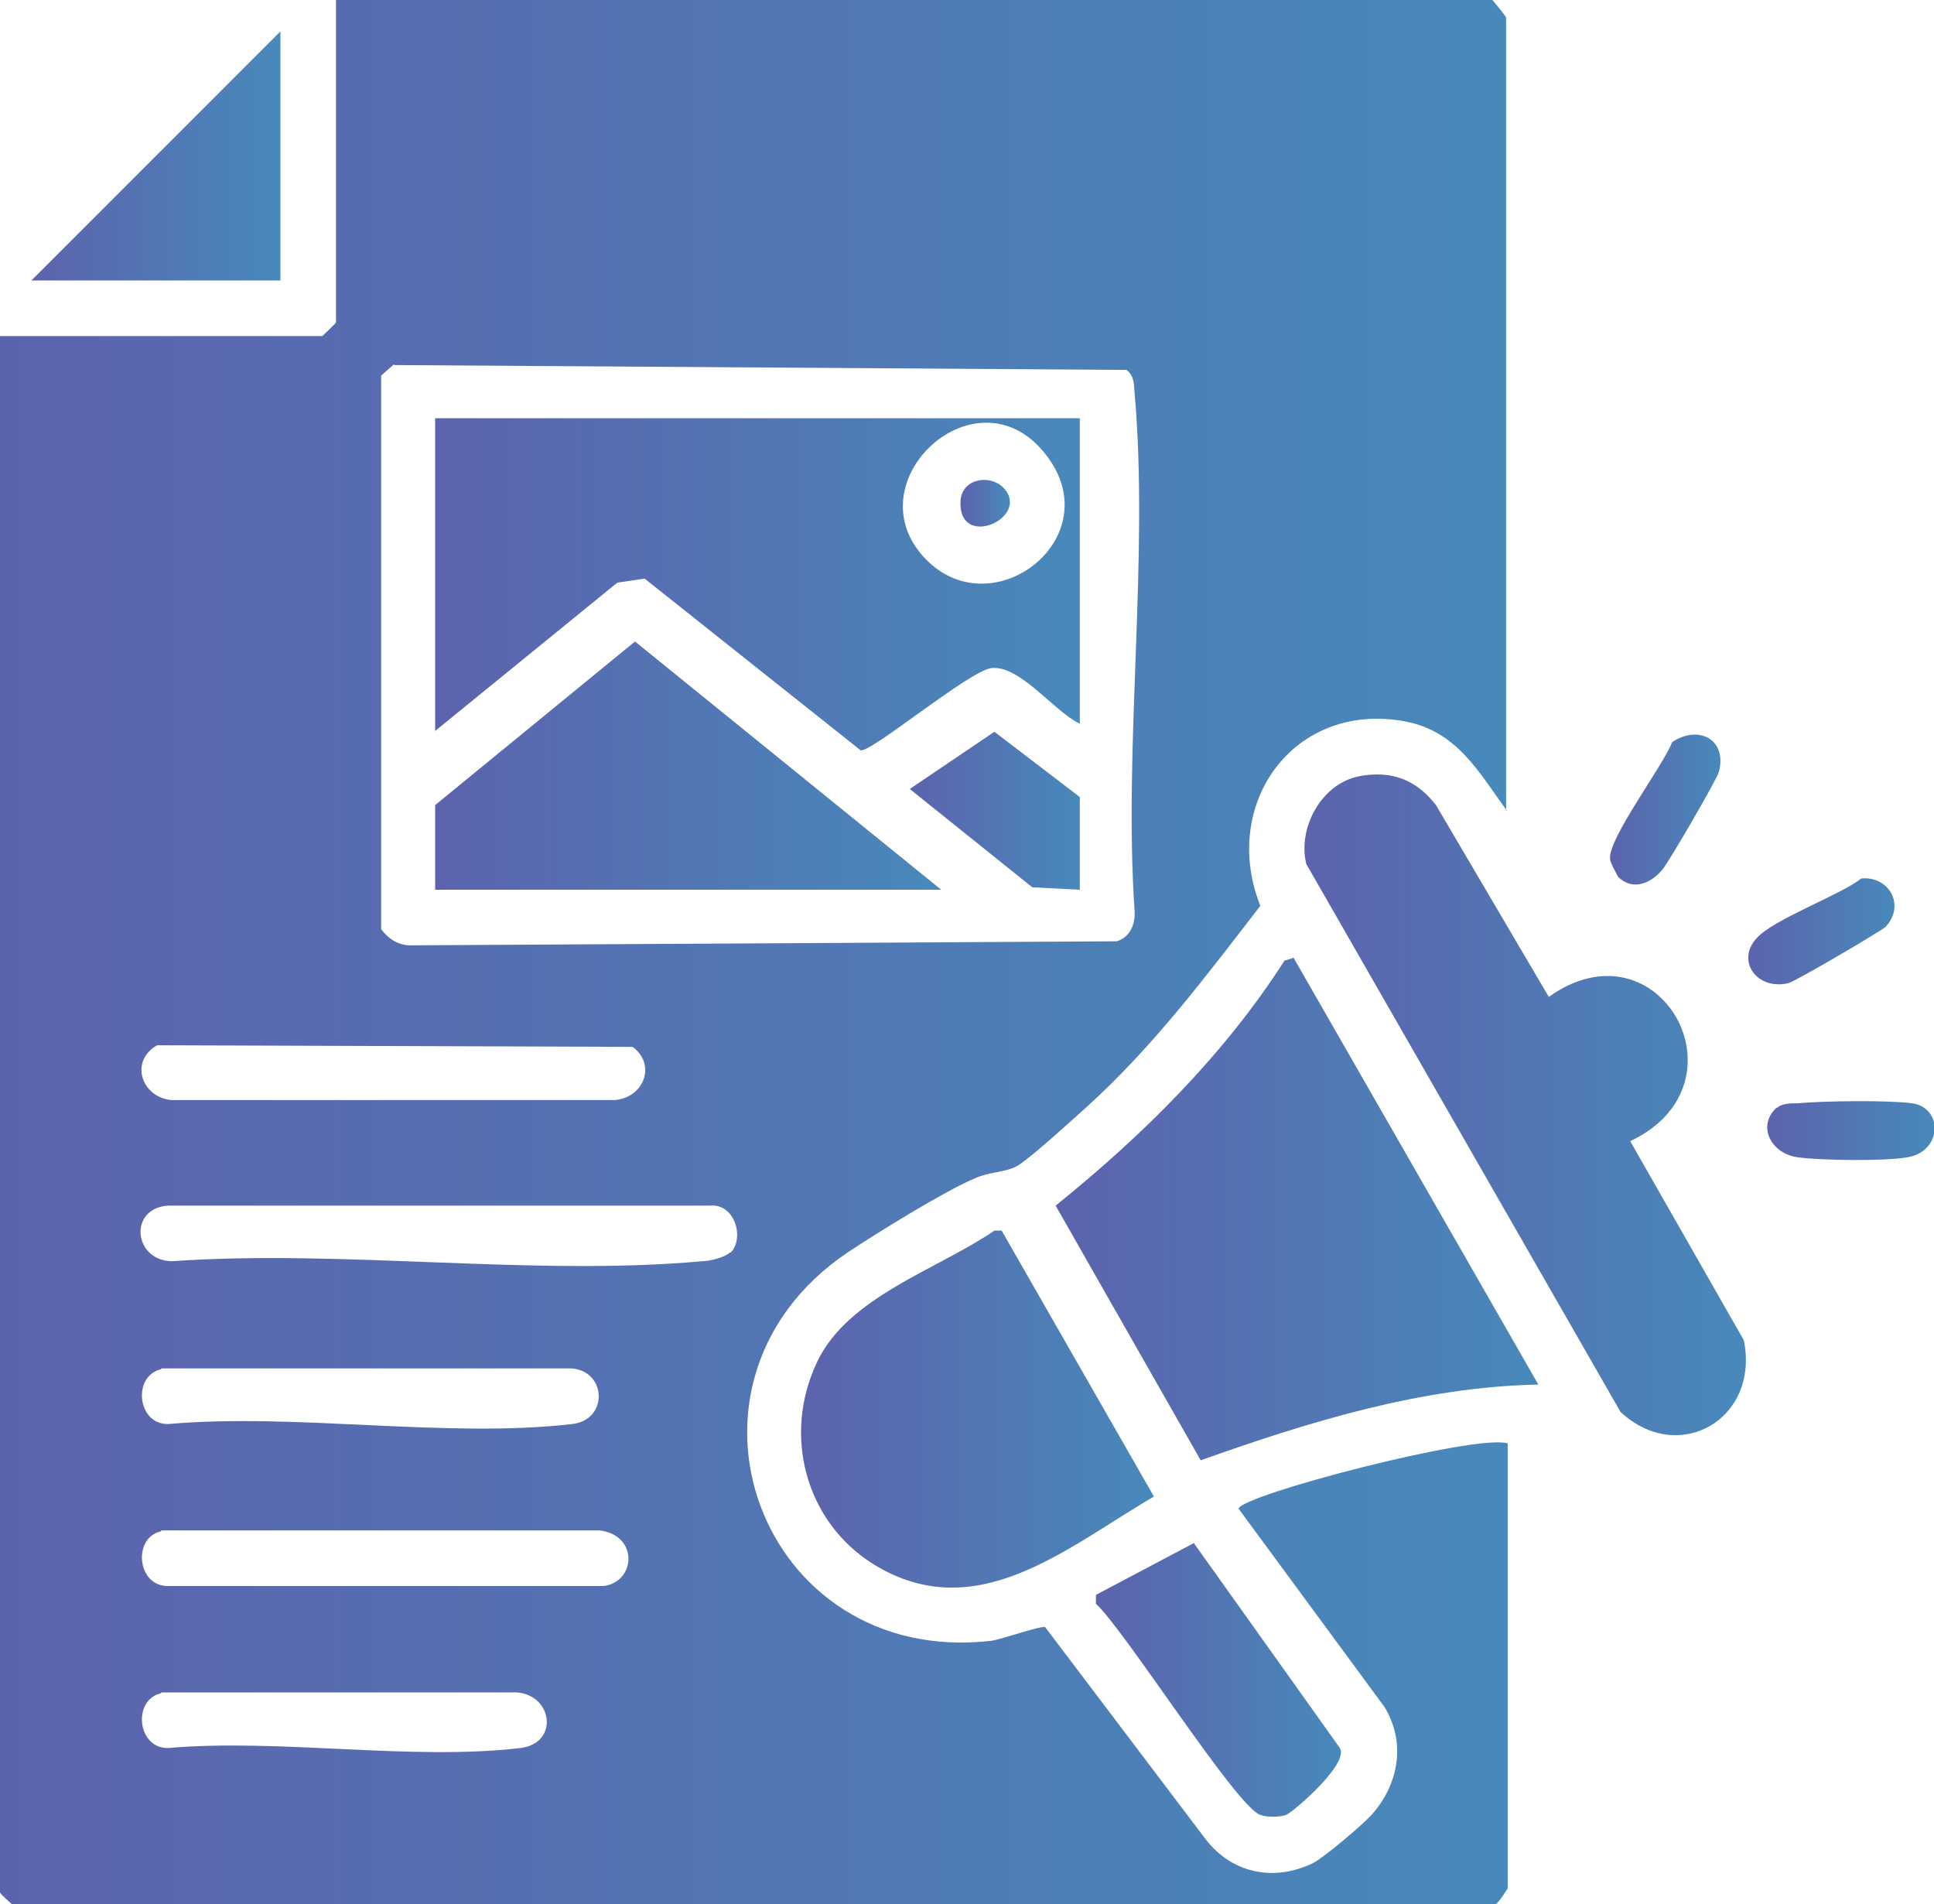
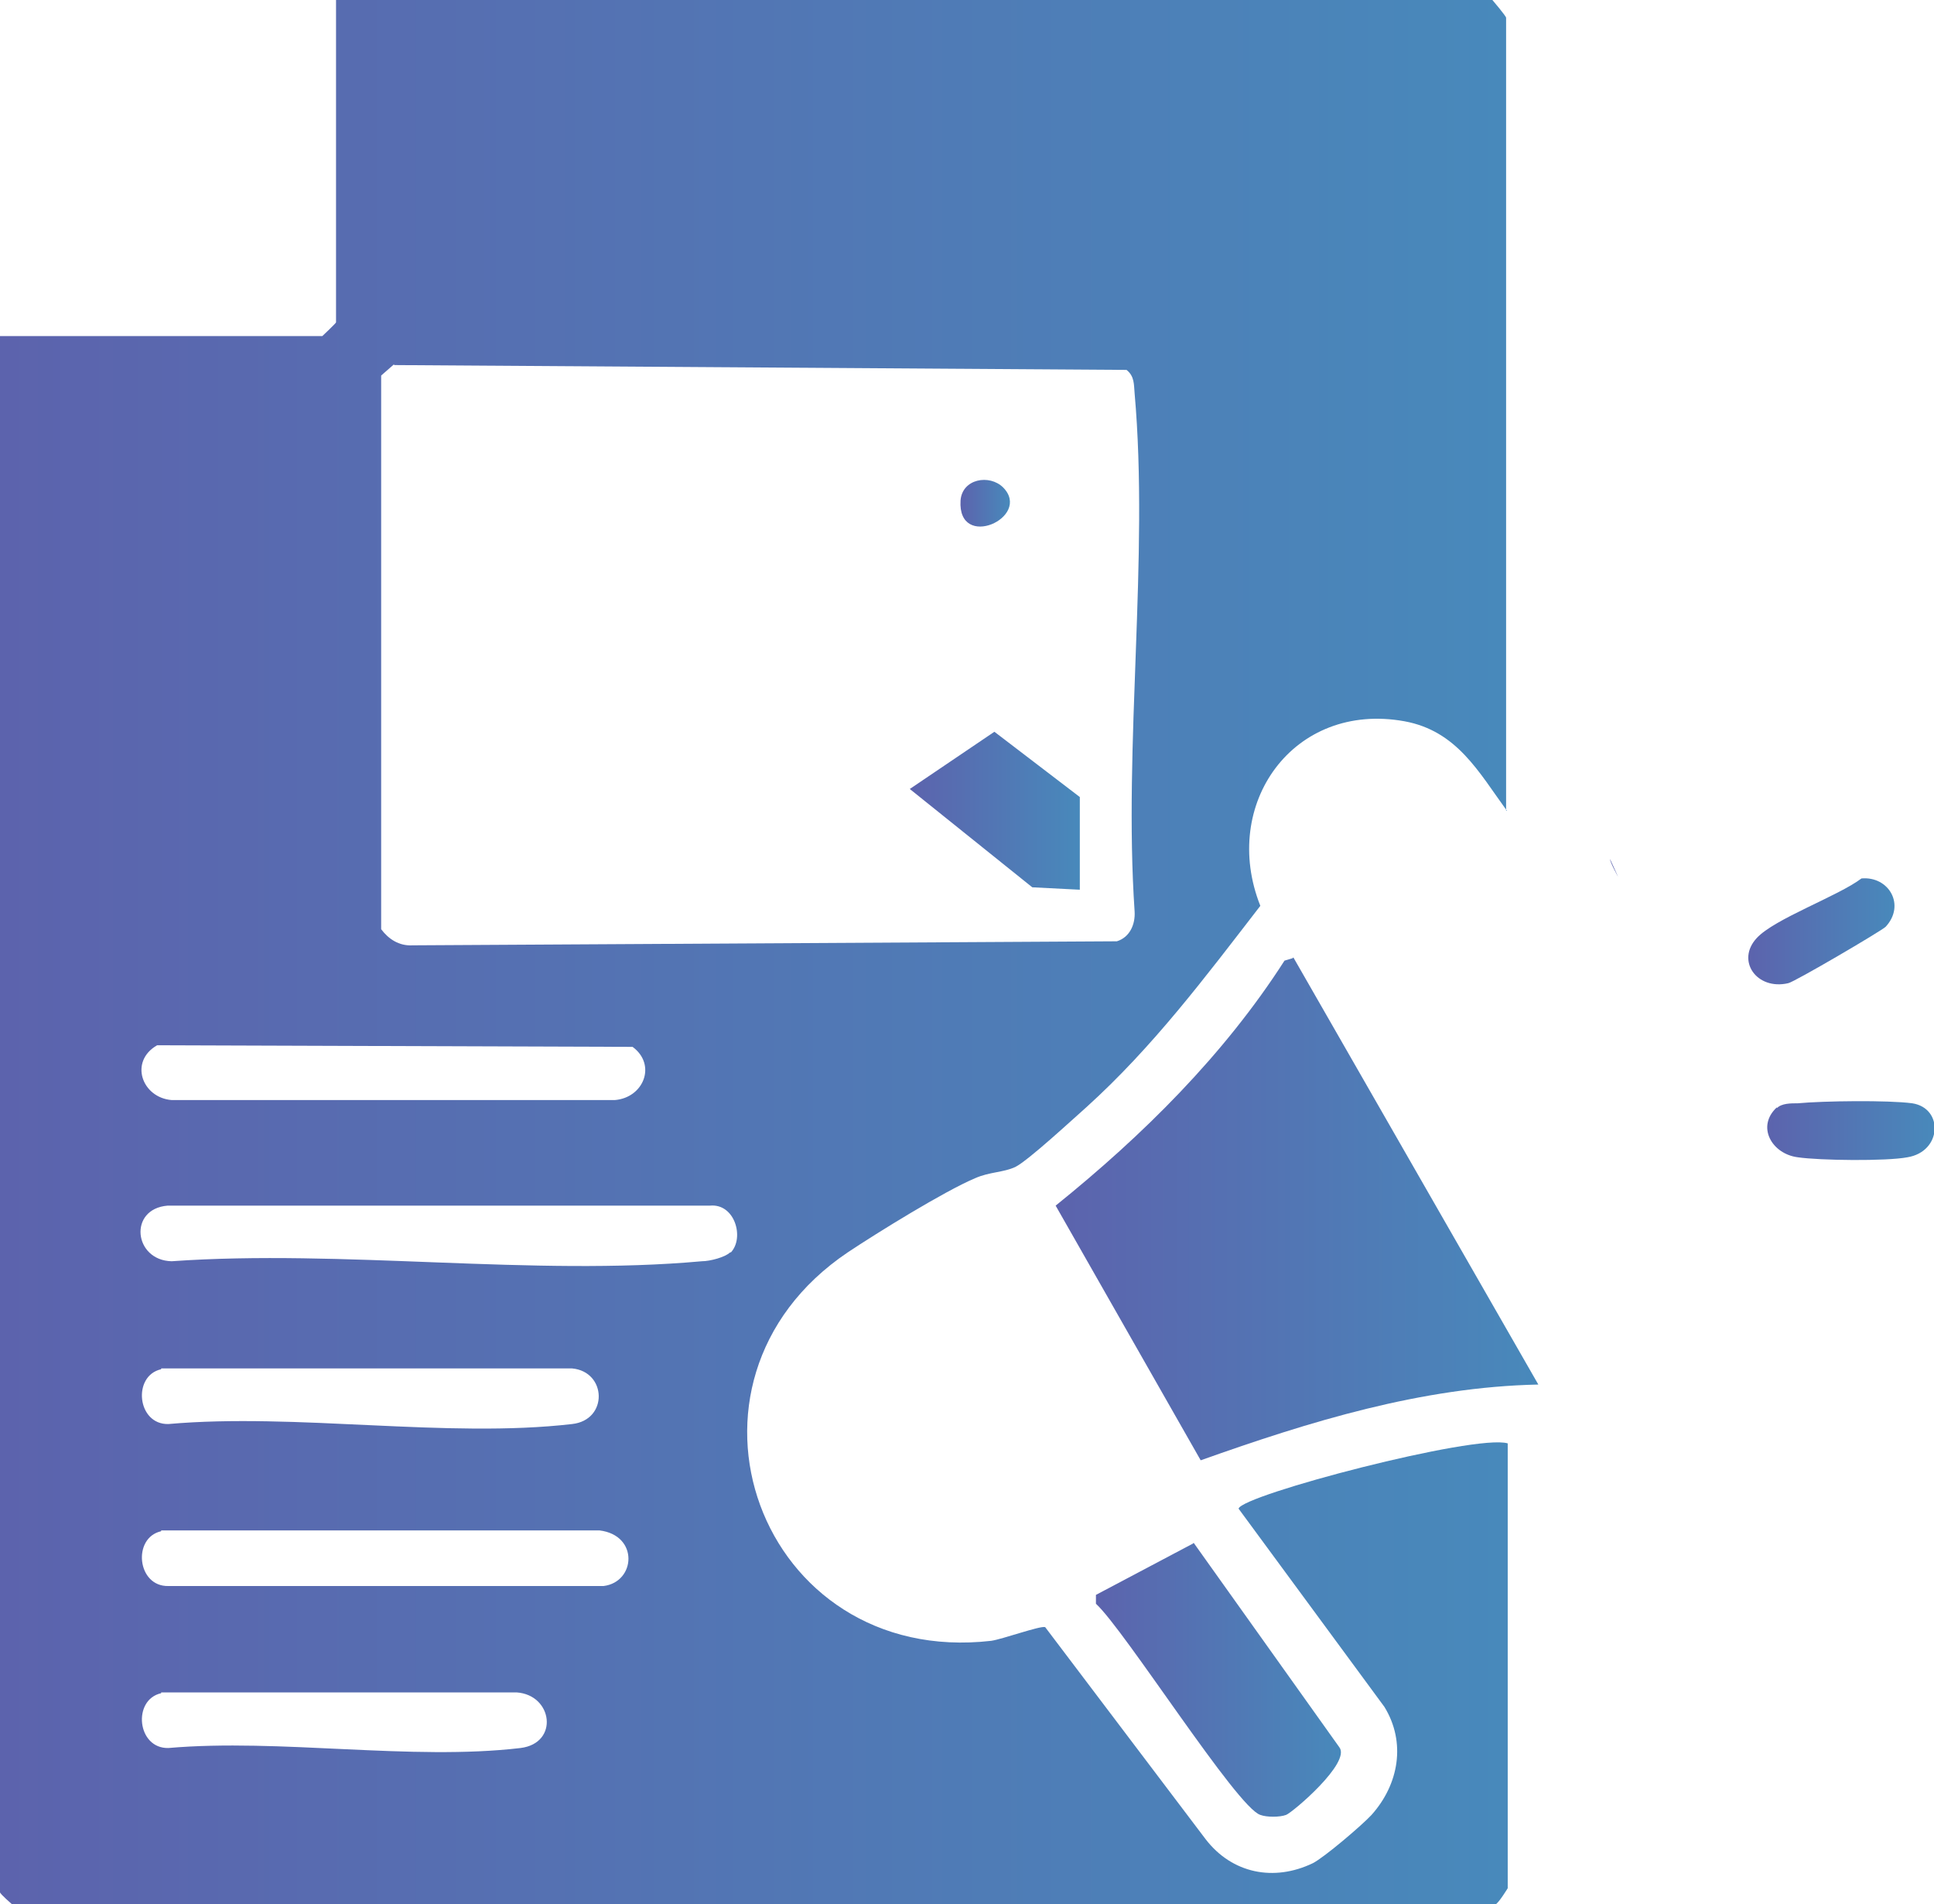
<svg xmlns="http://www.w3.org/2000/svg" xmlns:xlink="http://www.w3.org/1999/xlink" id="Layer_1" data-name="Layer 1" viewBox="0 0 24 23.63">
  <defs>
    <style>
      .cls-1 {
        fill: url(#linear-gradient-13);
      }

      .cls-2 {
        fill: url(#linear-gradient-2);
      }

      .cls-3 {
        fill: url(#linear-gradient-10);
      }

      .cls-4 {
        fill: url(#linear-gradient-12);
      }

      .cls-5 {
        fill: url(#linear-gradient-4);
      }

      .cls-6 {
        fill: url(#linear-gradient-3);
      }

      .cls-7 {
        fill: url(#linear-gradient-5);
      }

      .cls-8 {
        fill: url(#linear-gradient-8);
      }

      .cls-9 {
        fill: url(#linear-gradient-7);
      }

      .cls-10 {
        fill: url(#linear-gradient-9);
      }

      .cls-11 {
        fill: url(#linear-gradient-11);
      }

      .cls-12 {
        fill: url(#linear-gradient-6);
      }

      .cls-13 {
        fill: url(#linear-gradient);
      }
    </style>
    <linearGradient id="linear-gradient" x1="0" y1="11.81" x2="18.7" y2="11.81" gradientUnits="userSpaceOnUse">
      <stop offset="0" stop-color="#5c63ad" />
      <stop offset="1" stop-color="#4889bb" />
    </linearGradient>
    <linearGradient id="linear-gradient-2" x1="13.1" y1="14.99" x2="19.09" y2="14.99" xlink:href="#linear-gradient" />
    <linearGradient id="linear-gradient-3" x1="16.17" y1="13.71" x2="21.66" y2="13.71" xlink:href="#linear-gradient" />
    <linearGradient id="linear-gradient-4" x1="9.95" y1="17.48" x2="14.33" y2="17.48" xlink:href="#linear-gradient" />
    <linearGradient id="linear-gradient-5" x1=".39" y1="1.94" x2="3.48" y2="1.94" xlink:href="#linear-gradient" />
    <linearGradient id="linear-gradient-6" x1="13.59" y1="20.84" x2="16.65" y2="20.84" xlink:href="#linear-gradient" />
    <linearGradient id="linear-gradient-7" x1="21.93" y1="14.03" x2="24" y2="14.03" xlink:href="#linear-gradient" />
    <linearGradient id="linear-gradient-8" x1="19.98" y1="10.05" x2="21.35" y2="10.05" xlink:href="#linear-gradient" />
    <linearGradient id="linear-gradient-9" x1="21.7" y1="11.56" x2="23.51" y2="11.56" xlink:href="#linear-gradient" />
    <linearGradient id="linear-gradient-10" x1="5.4" y1="7.26" x2="13.4" y2="7.26" xlink:href="#linear-gradient" />
    <linearGradient id="linear-gradient-11" x1="5.4" y1="9.5" x2="11.68" y2="9.5" xlink:href="#linear-gradient" />
    <linearGradient id="linear-gradient-12" x1="11.29" y1="10.06" x2="13.4" y2="10.06" xlink:href="#linear-gradient" />
    <linearGradient id="linear-gradient-13" x1="11.92" y1="6.24" x2="12.53" y2="6.24" xlink:href="#linear-gradient" />
  </defs>
  <path class="cls-13" d="M18.7,10.06c-.35-.48-.62-.99-1.27-1.11-1.38-.25-2.29,1.03-1.79,2.29-.68.88-1.33,1.75-2.16,2.5-.17.15-.72.66-.88.74-.15.07-.32.06-.5.14-.38.16-1.22.68-1.58.92-2.39,1.61-1.1,5.15,1.78,4.82.14-.02.61-.19.67-.17l1.99,2.63c.33.43.85.53,1.33.3.14-.07.61-.47.73-.6.34-.38.43-.9.16-1.34l-1.81-2.46c.04-.17,2.94-.93,3.34-.81v5.52s-.11.18-.15.2H.15s-.15-.13-.15-.15V4.17h4s.17-.16.17-.17V0h14.35s.17.2.17.22v9.84ZM4.89,4.52l-.16.14v6.87c.09.12.22.21.39.2l8.74-.05c.16-.05.23-.21.22-.37-.14-2.07.18-4.39,0-6.43-.01-.11,0-.21-.1-.29l-9.09-.06ZM1.95,12.97c-.35.2-.19.65.18.68h5.5c.36-.03.52-.44.22-.66l-5.9-.02ZM9.07,15.54c.17-.18.05-.61-.26-.58H2.08c-.49.04-.42.68.05.69,2.12-.15,4.49.19,6.58,0,.1,0,.29-.05.35-.11ZM2,16.99c-.36.08-.3.69.09.68,1.58-.14,3.46.18,5.01,0,.45-.05.43-.65,0-.69H2ZM2,19c-.36.08-.3.69.09.68h5.4c.4-.05.44-.63-.05-.69H2ZM2,21.01c-.36.08-.3.69.09.68,1.38-.12,3.02.16,4.37,0,.48-.06.4-.66-.05-.69H2Z" />
  <path class="cls-2" d="M16.05,11.88l3.04,5.3c-1.45.03-2.84.46-4.19.94l-1.8-3.16c1.08-.87,2.09-1.87,2.84-3.04l.1-.03Z" />
-   <path class="cls-6" d="M16.87,9.63c.4-.07.7.04.95.36l1.4,2.38c1.37-.98,2.52,1.08,1.01,1.79l1.41,2.47c.2.98-.81,1.56-1.53.89l-3.9-6.8c-.11-.46.2-1.01.67-1.09Z" />
-   <path class="cls-5" d="M12.35,15.27h.08s1.89,3.3,1.89,3.3c-1.07.62-2.2,1.63-3.48.84-.85-.53-1.13-1.61-.7-2.51.38-.81,1.5-1.15,2.2-1.63Z" />
-   <polygon class="cls-7" points="3.48 3.48 .39 3.48 3.48 .39 3.48 3.48" />
  <path class="cls-12" d="M14.81,19.14l1.81,2.54c.15.19-.58.81-.66.84s-.24.03-.32,0c-.29-.09-1.68-2.29-2.04-2.62v-.11s1.21-.64,1.21-.64Z" />
  <path class="cls-9" d="M22.05,13.75c.06-.06.17-.06.26-.06.32-.03,1.12-.04,1.42,0,.39.06.37.6-.06.67-.26.05-1.09.04-1.36,0-.32-.04-.52-.38-.26-.62Z" />
-   <path class="cls-8" d="M20.08,10.88s-.1-.18-.1-.22c-.03-.25.66-1.16.77-1.45.32-.22.69-.04.58.37-.03.1-.61,1.1-.7,1.21-.14.17-.37.27-.55.09Z" />
+   <path class="cls-8" d="M20.08,10.88s-.1-.18-.1-.22Z" />
  <path class="cls-10" d="M21.8,11.64c.22-.24,1.01-.52,1.3-.74.34-.03.55.33.3.6-.05.05-1.14.69-1.21.7-.39.09-.65-.28-.39-.56Z" />
-   <path class="cls-3" d="M13.4,5.2v3.78c-.32-.15-.74-.73-1.1-.69-.28.04-1.49,1.05-1.62,1.02l-2.68-2.13-.34.05-2.26,1.84v-3.88h8ZM11.5,6.95c.83.83,2.25-.27,1.5-1.28-.85-1.16-2.46.32-1.5,1.28Z" />
-   <polygon class="cls-11" points="11.68 11.04 5.4 11.04 5.4 9.99 7.88 7.96 11.68 11.04" />
  <polygon class="cls-4" points="13.4 11.04 12.81 11.01 11.29 9.79 12.34 9.08 13.4 9.89 13.4 11.04" />
  <path class="cls-1" d="M12.45,6.05c.36.37-.57.79-.53.16.02-.27.36-.33.53-.16Z" />
</svg>